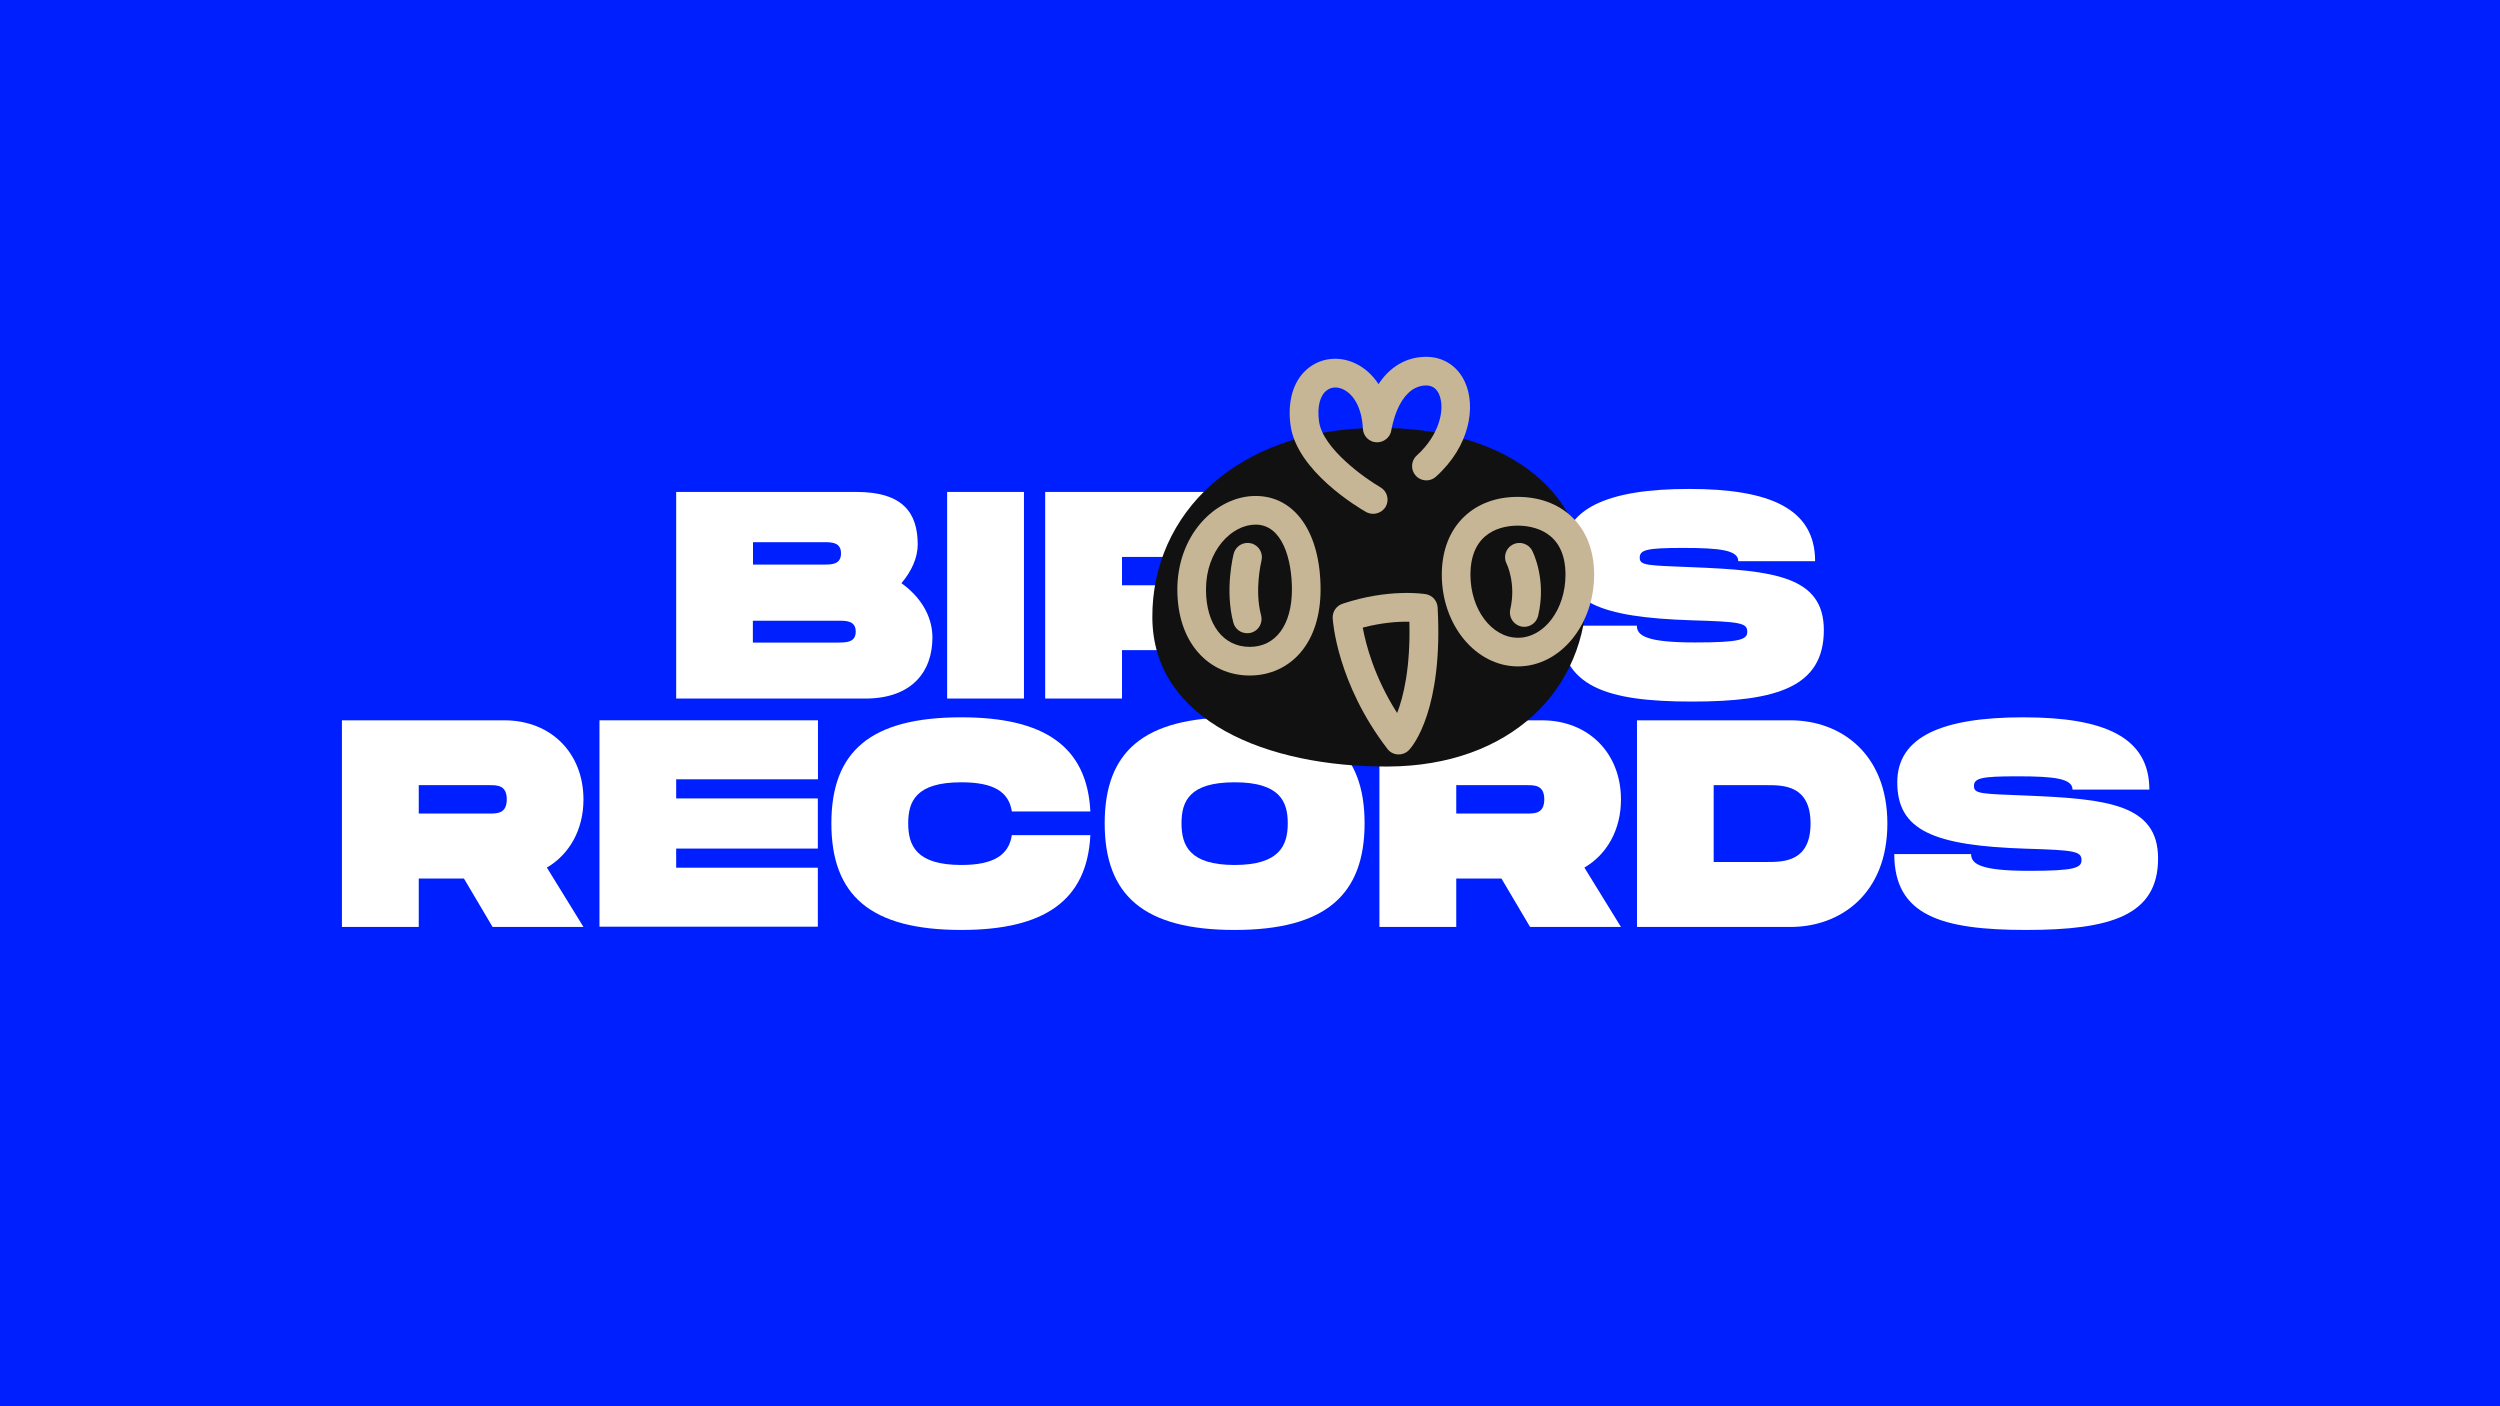
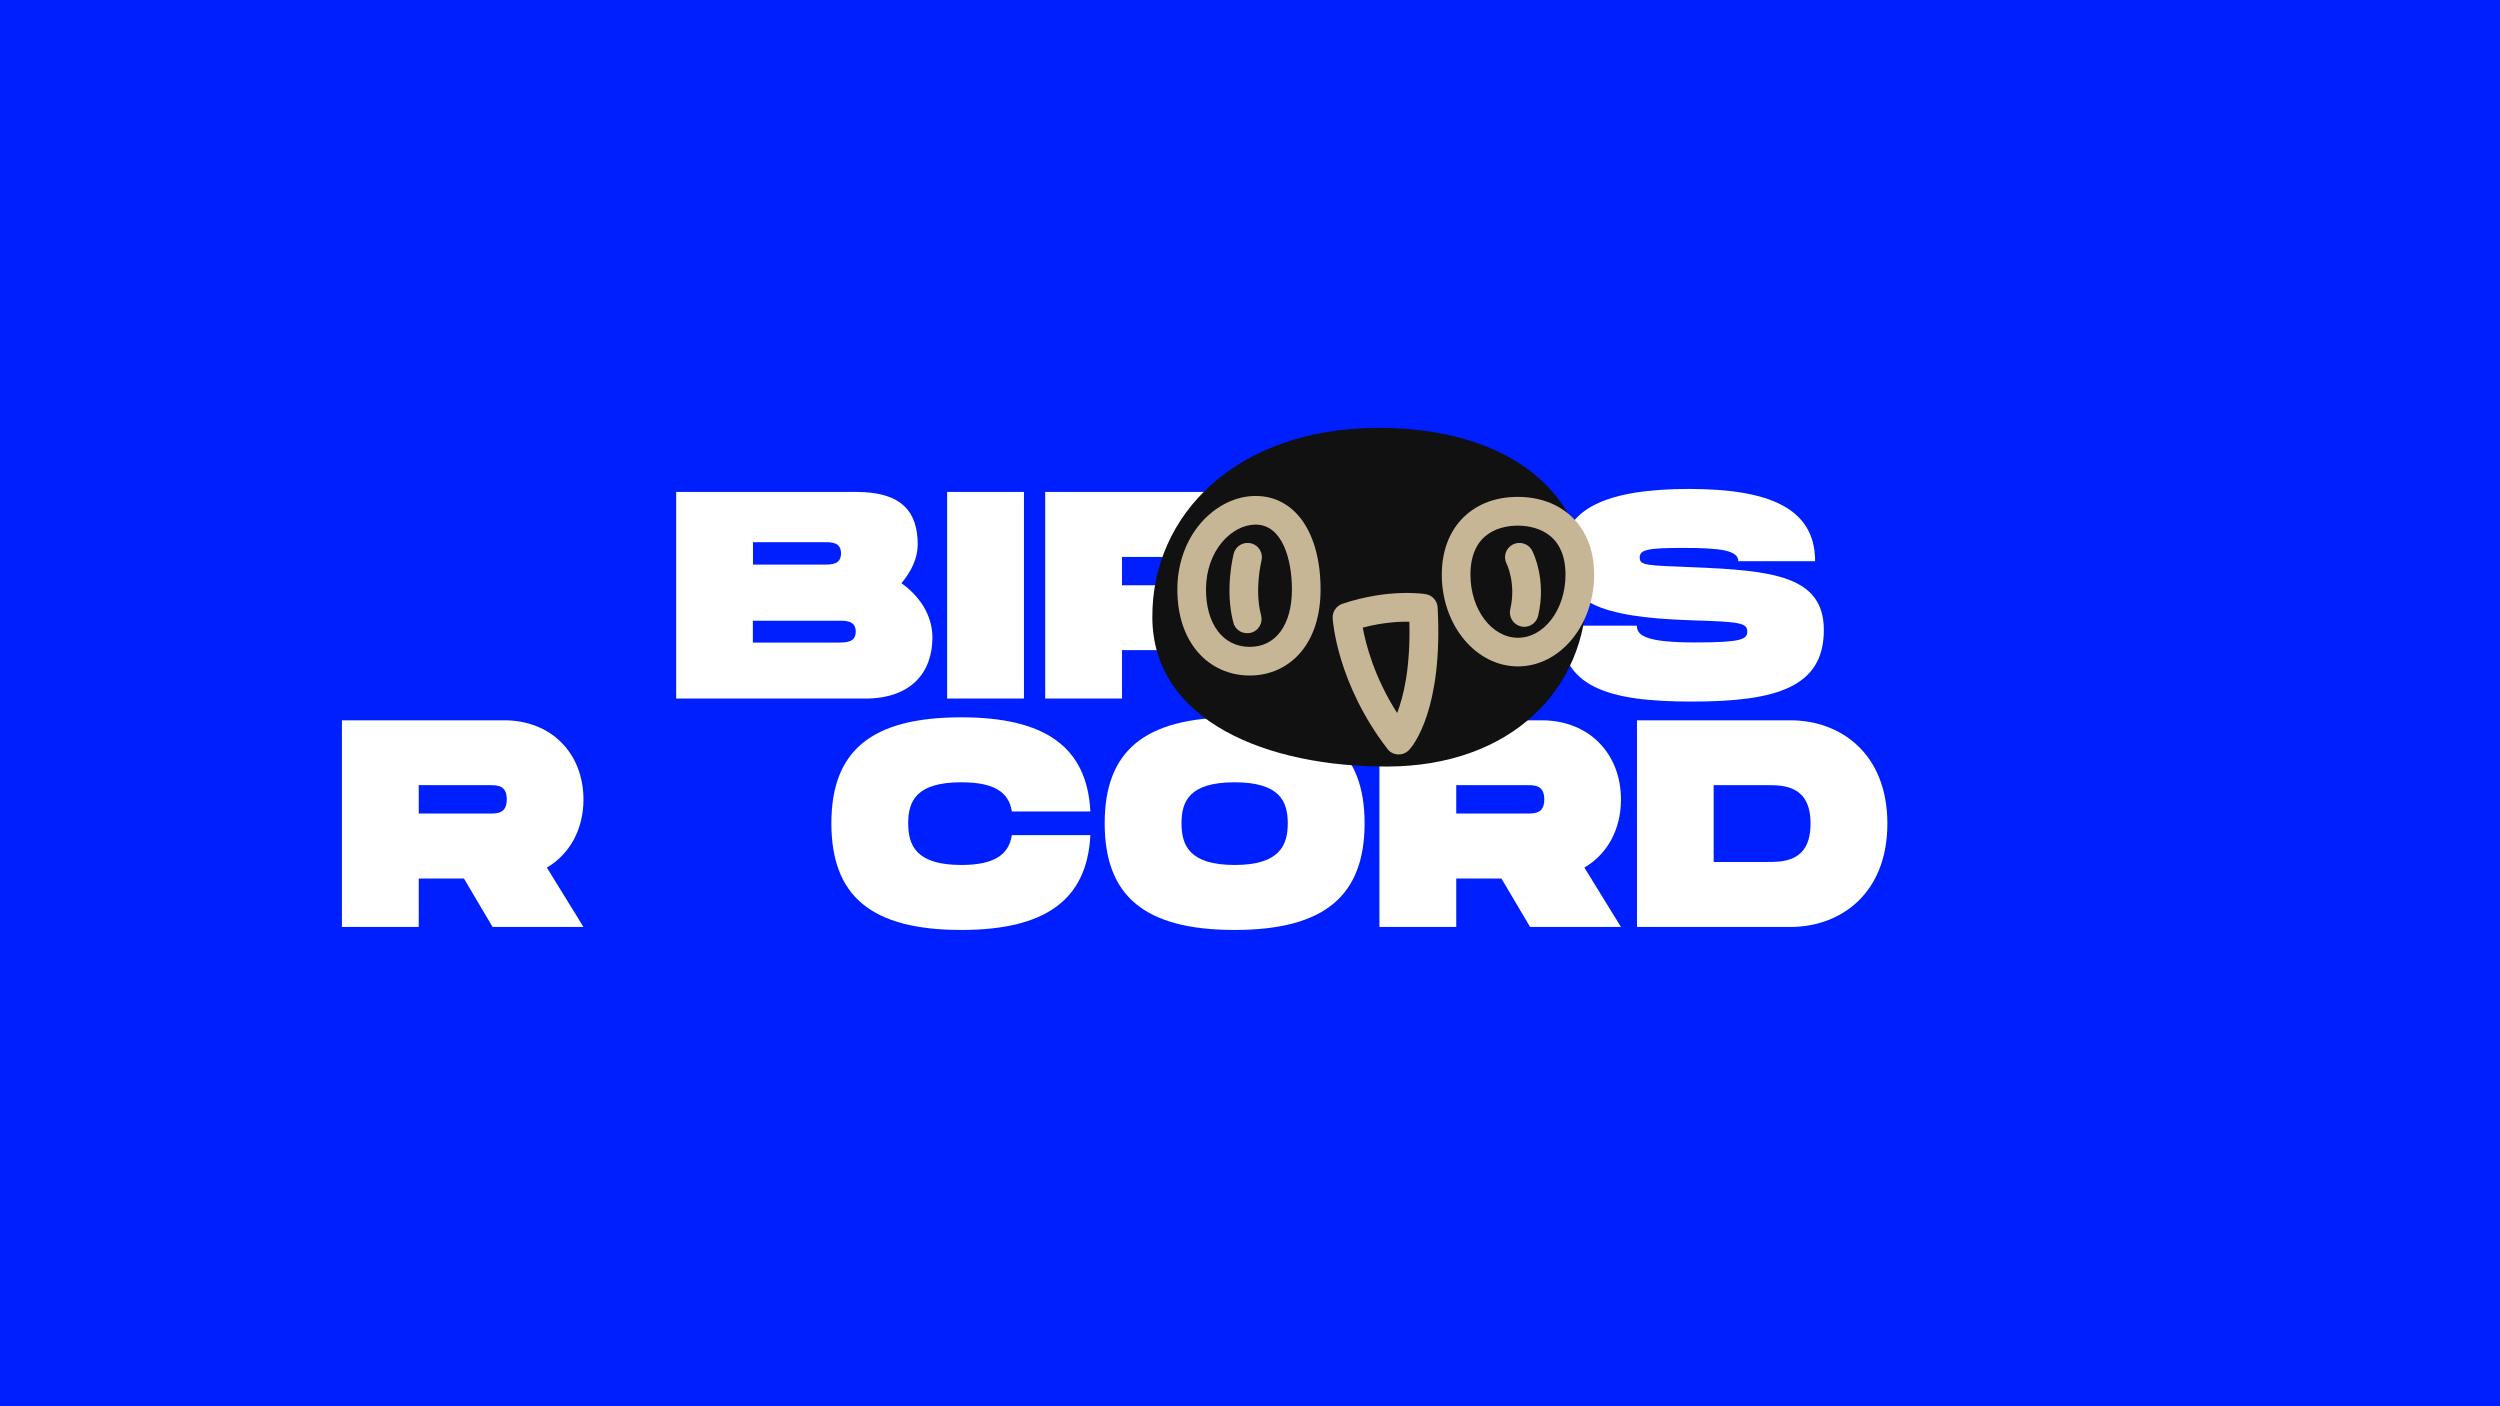
<svg xmlns="http://www.w3.org/2000/svg" version="1.1" id="Layer_2_1_" x="0px" y="0px" viewBox="0 0 1920 1080" style="enable-background:new 0 0 1920 1080;" xml:space="preserve">
  <style type="text/css">
	.st0{fill:#001FFF;}
	.st1{fill:#FFFFFF;}
	.st2{fill:#111111;}
	.st3{fill:#C6B696;}
</style>
  <rect class="st0" width="1920" height="1080" />
  <g>
    <g>
      <g>
        <path class="st1" d="M716.1,489.6c0,26.1-15.6,46.9-51.7,46.9H519.3V377.8h138.3c36.1,0,47.2,16.3,47.2,40.4     c0,10.2-4.8,20.6-12.5,29.7C706.2,457.8,716.1,472.4,716.1,489.6z M578.3,433.6h54.4c5.9,0,13.2,0,13.2-8.6s-7.3-8.6-13.2-8.6     h-54.4V433.6z M657.2,485.1c0-8.4-7.3-8.4-13.2-8.4h-65.8v16.8H644C649.9,493.4,657.2,493.4,657.2,485.1z" />
        <path class="st1" d="M786.4,536.5h-59V377.8h59V536.5z" />
        <path class="st1" d="M960.1,490.9l28.1,45.6h-69.8l-22-37.2h-34.7v37.2h-59V377.8h124.7c36.1,0,60.8,25.4,60.8,60.8     C988.2,461.7,977.6,480.7,960.1,490.9z M861.7,449.5h54.4c5.9,0,13.2,0,13.2-10.9s-7.3-10.9-13.2-10.9h-54.4V449.5z" />
        <path class="st1" d="M1192.7,457.2c0,54-36.1,79.4-74.4,79.4h-117.9V377.8h118C1156.7,377.8,1192.7,403.2,1192.7,457.2z      M1133.8,457.2c0-29.5-20.9-29.5-33.6-29.5h-40.8v59h40.8C1112.9,486.6,1133.8,486.6,1133.8,457.2z" />
        <path class="st1" d="M1257.1,480.5c0,7.7,7.3,12.9,44.7,12.9c34.9,0,40.1-2.3,40.1-8.2c0-6.8-5.2-7.7-42.4-8.8     c-71.6-2.3-99.1-14.1-99.1-51c0-34.9,34.2-49.9,96.8-49.9c61.9,0,96.8,15,96.8,55.5h-59c0-8.4-13.6-10.2-42.4-10.2     c-27.7,0-33.3,1.4-33.3,7.5s5.7,5.9,40.1,7.3c62.6,2.5,101.3,6.8,101.3,48.3c0,43.8-36.3,54.9-101.3,54.9     c-65.1,0-101.3-11.1-101.3-58.3H1257.1z" />
        <path class="st1" d="M420,666.3l28.1,45.6h-69.8l-22-37.2h-34.7v37.2h-59V553.2h124.7c36.1,0,60.8,25.4,60.8,60.8     C448.1,637.1,437.4,656.1,420,666.3z M321.6,624.8H376c5.9,0,13.2,0,13.2-10.9S381.9,603,376,603h-54.4V624.8z" />
-         <path class="st1" d="M519.3,598.5v14.7h108.8v38.5H519.3v14.7h108.8v45.3H460.4V553.2h167.8v45.3H519.3z" />
        <path class="st1" d="M738.3,550.9c63.5,0,96.6,22.2,99.1,72.3h-60.3c-2.3-15-13.8-22.4-38.8-22.4c-34.9,0-40.8,14.7-40.8,31.5     c0,17,6.1,32,40.8,32c24.9,0,36.5-7.7,38.8-22.9h60.3c-2.5,50.3-35.4,72.8-99.1,72.8c-69.8,0-99.8-26.5-99.8-81.9     C638.5,577.2,668.4,550.9,738.3,550.9z" />
        <path class="st1" d="M848.4,632.3c0-55.1,29.9-81.4,99.8-81.4c69.6,0,99.8,26.5,99.8,81.4c0,55.1-30.2,81.9-99.8,81.9     C878.4,714.2,848.4,687.6,848.4,632.3z M989,632.3c0-16.6-5.9-31.5-40.8-31.5c-34.9,0-40.8,14.7-40.8,31.5c0,17,6.1,32,40.8,32     C982.9,664.3,989,649.1,989,632.3z" />
        <path class="st1" d="M1216.8,666.3l28.1,45.6h-69.8l-22-37.2h-34.7v37.2h-59V553.2h124.7c36.1,0,60.8,25.4,60.8,60.8     C1244.9,637.1,1234.3,656.1,1216.8,666.3z M1118.4,624.8h54.4c5.9,0,13.2,0,13.2-10.9s-7.3-10.9-13.2-10.9h-54.4V624.8z" />
        <path class="st1" d="M1449.5,632.5c0,54-36.1,79.4-74.4,79.4h-117.9V553.2h117.9C1413.4,553.2,1449.5,578.6,1449.5,632.5z      M1390.5,632.5c0-29.5-20.9-29.5-33.6-29.5h-40.8v59h40.8C1369.6,662,1390.5,662,1390.5,632.5z" />
-         <path class="st1" d="M1513.8,655.9c0,7.7,7.3,12.9,44.7,12.9c34.9,0,40.1-2.3,40.1-8.2c0-6.8-5.2-7.7-42.4-8.8     c-71.6-2.3-99.1-14.1-99.1-51c0-34.9,34.2-49.9,96.8-49.9c61.9,0,96.8,15,96.8,55.5h-59c0-8.4-13.6-10.2-42.4-10.2     c-27.7,0-33.3,1.4-33.3,7.5s5.7,5.9,40.1,7.3c62.6,2.5,101.3,6.8,101.3,48.3c0,43.8-36.3,54.9-101.3,54.9     c-65.1,0-101.3-11.1-101.3-58.3H1513.8z" />
      </g>
    </g>
    <g>
      <g>
        <path class="st2" d="M1057.6,328.6c93-0.5,160.7,43.2,161.1,122.6s-59.5,137-152.5,137.5s-180.8-35-181.2-114.4     C884.5,395,949.7,329.2,1057.6,328.6z" />
      </g>
      <g>
-         <path class="st3" d="M1054.5,394.6c-1.8,0-3.7-0.5-5.4-1.4c-5.4-3.1-53.3-31.3-58-66.8c-2.6-19.6,2.8-35.8,14.9-44.6     c10.1-7.3,23.2-8.3,35.1-2.6c7.1,3.4,13,8.8,17.6,15.8c8.2-12.4,19.4-19.6,32.8-20.8c15.1-1.4,27.7,5.9,33.8,19.7     c7.9,17.9,4.2,48.1-22.5,72.2c-4.5,4.1-11.5,3.7-15.5-0.8c-4.1-4.5-3.7-11.5,0.8-15.5c17.6-15.9,21.9-36,17.1-47     c-2.2-5-6-7.2-11.5-6.7c-20.3,1.9-25,33.7-25.1,34c-0.7,5.6-5.7,9.8-11.4,9.6c-5.7-0.2-10.3-4.8-10.5-10.5     c-0.7-14.7-6.3-25.9-15-30.1c-4.5-2.2-9.1-2-12.6,0.6c-5.4,3.9-7.6,12.6-6.1,23.9c2.8,21,35.8,44.1,47.1,50.6     c5.3,3,7.1,9.7,4.1,15C1062,392.7,1058.3,394.6,1054.5,394.6z" />
-       </g>
+         </g>
      <g>
        <path class="st3" d="M1074.2,579.4c-0.2,0-0.3,0-0.5,0c-3.2-0.1-6.3-1.7-8.2-4.3c-38.6-50.3-41.9-98.2-42-100.3     c-0.3-5,2.8-9.5,7.5-11.1c35.5-11.9,62.8-7.6,63.9-7.4c5.1,0.8,8.9,5.1,9.2,10.2c4.3,78.4-19,106.3-21.7,109.2     C1080.3,578.1,1077.3,579.4,1074.2,579.4z M1046.6,482c2.3,12.7,8.8,38,26.4,65.6c4.9-12.6,10.3-34.8,9.4-70.1     C1074.5,477.3,1061.8,478,1046.6,482z" />
      </g>
      <g>
        <path class="st3" d="M959.8,518.8c-15.6,0-29.7-6.3-39.7-17.8c-10.4-11.9-15.9-28.6-15.9-48.3c0-19.4,6.4-37.6,18.1-51.1     c11.4-13.1,26.7-20.7,42-20.7c30.3,0,49.9,28.2,49.9,71.8c0,19.7-5.2,36.4-15.2,48.2C989.3,512.4,975.4,518.8,959.8,518.8z      M964.3,402.9c-18.4,0-38.1,20-38.1,49.8c0,26.8,13.2,44.1,33.6,44.1c20,0,32.4-16.9,32.4-44.1     C992.2,429.7,984.9,402.9,964.3,402.9z" />
      </g>
      <g>
        <path class="st3" d="M1165.8,511.8c-32.3,0-58.5-31.6-58.5-70.4c0-18.5,6-34,17.3-44.7c10.4-9.9,24.6-15.1,41-15.1     s30.7,5.2,41.2,15c11.4,10.7,17.5,26.2,17.5,44.7C1224.3,480.2,1198,511.8,1165.8,511.8z M1165.6,403.7     c-10.9,0-36.3,3.7-36.3,37.7c0,26.7,16.4,48.4,36.5,48.4s36.5-21.7,36.5-48.4C1202.3,407.4,1176.6,403.7,1165.6,403.7z" />
      </g>
      <g>
        <path class="st3" d="M957.8,486.3c-4.9,0-9.3-3.2-10.6-8.2c-6.7-25.2,0-51.8,0.3-52.9c1.5-5.9,7.5-9.4,13.4-7.9s9.4,7.5,7.9,13.4     c-0.1,0.4-5.5,22.3-0.3,41.8c1.6,5.9-1.9,11.9-7.8,13.5C959.6,486.2,958.7,486.3,957.8,486.3z" />
      </g>
      <g>
        <path class="st3" d="M1170.6,481.4c-0.8,0-1.7-0.1-2.5-0.3c-5.9-1.4-9.6-7.3-8.2-13.2c4.6-19.8-2.7-34.8-2.8-34.9     c-2.8-5.4-0.7-12,4.7-14.8c5.4-2.8,12.1-0.7,14.9,4.7c0.5,0.9,11.2,21.9,4.6,50C1180.1,478,1175.6,481.4,1170.6,481.4z" />
      </g>
    </g>
  </g>
</svg>